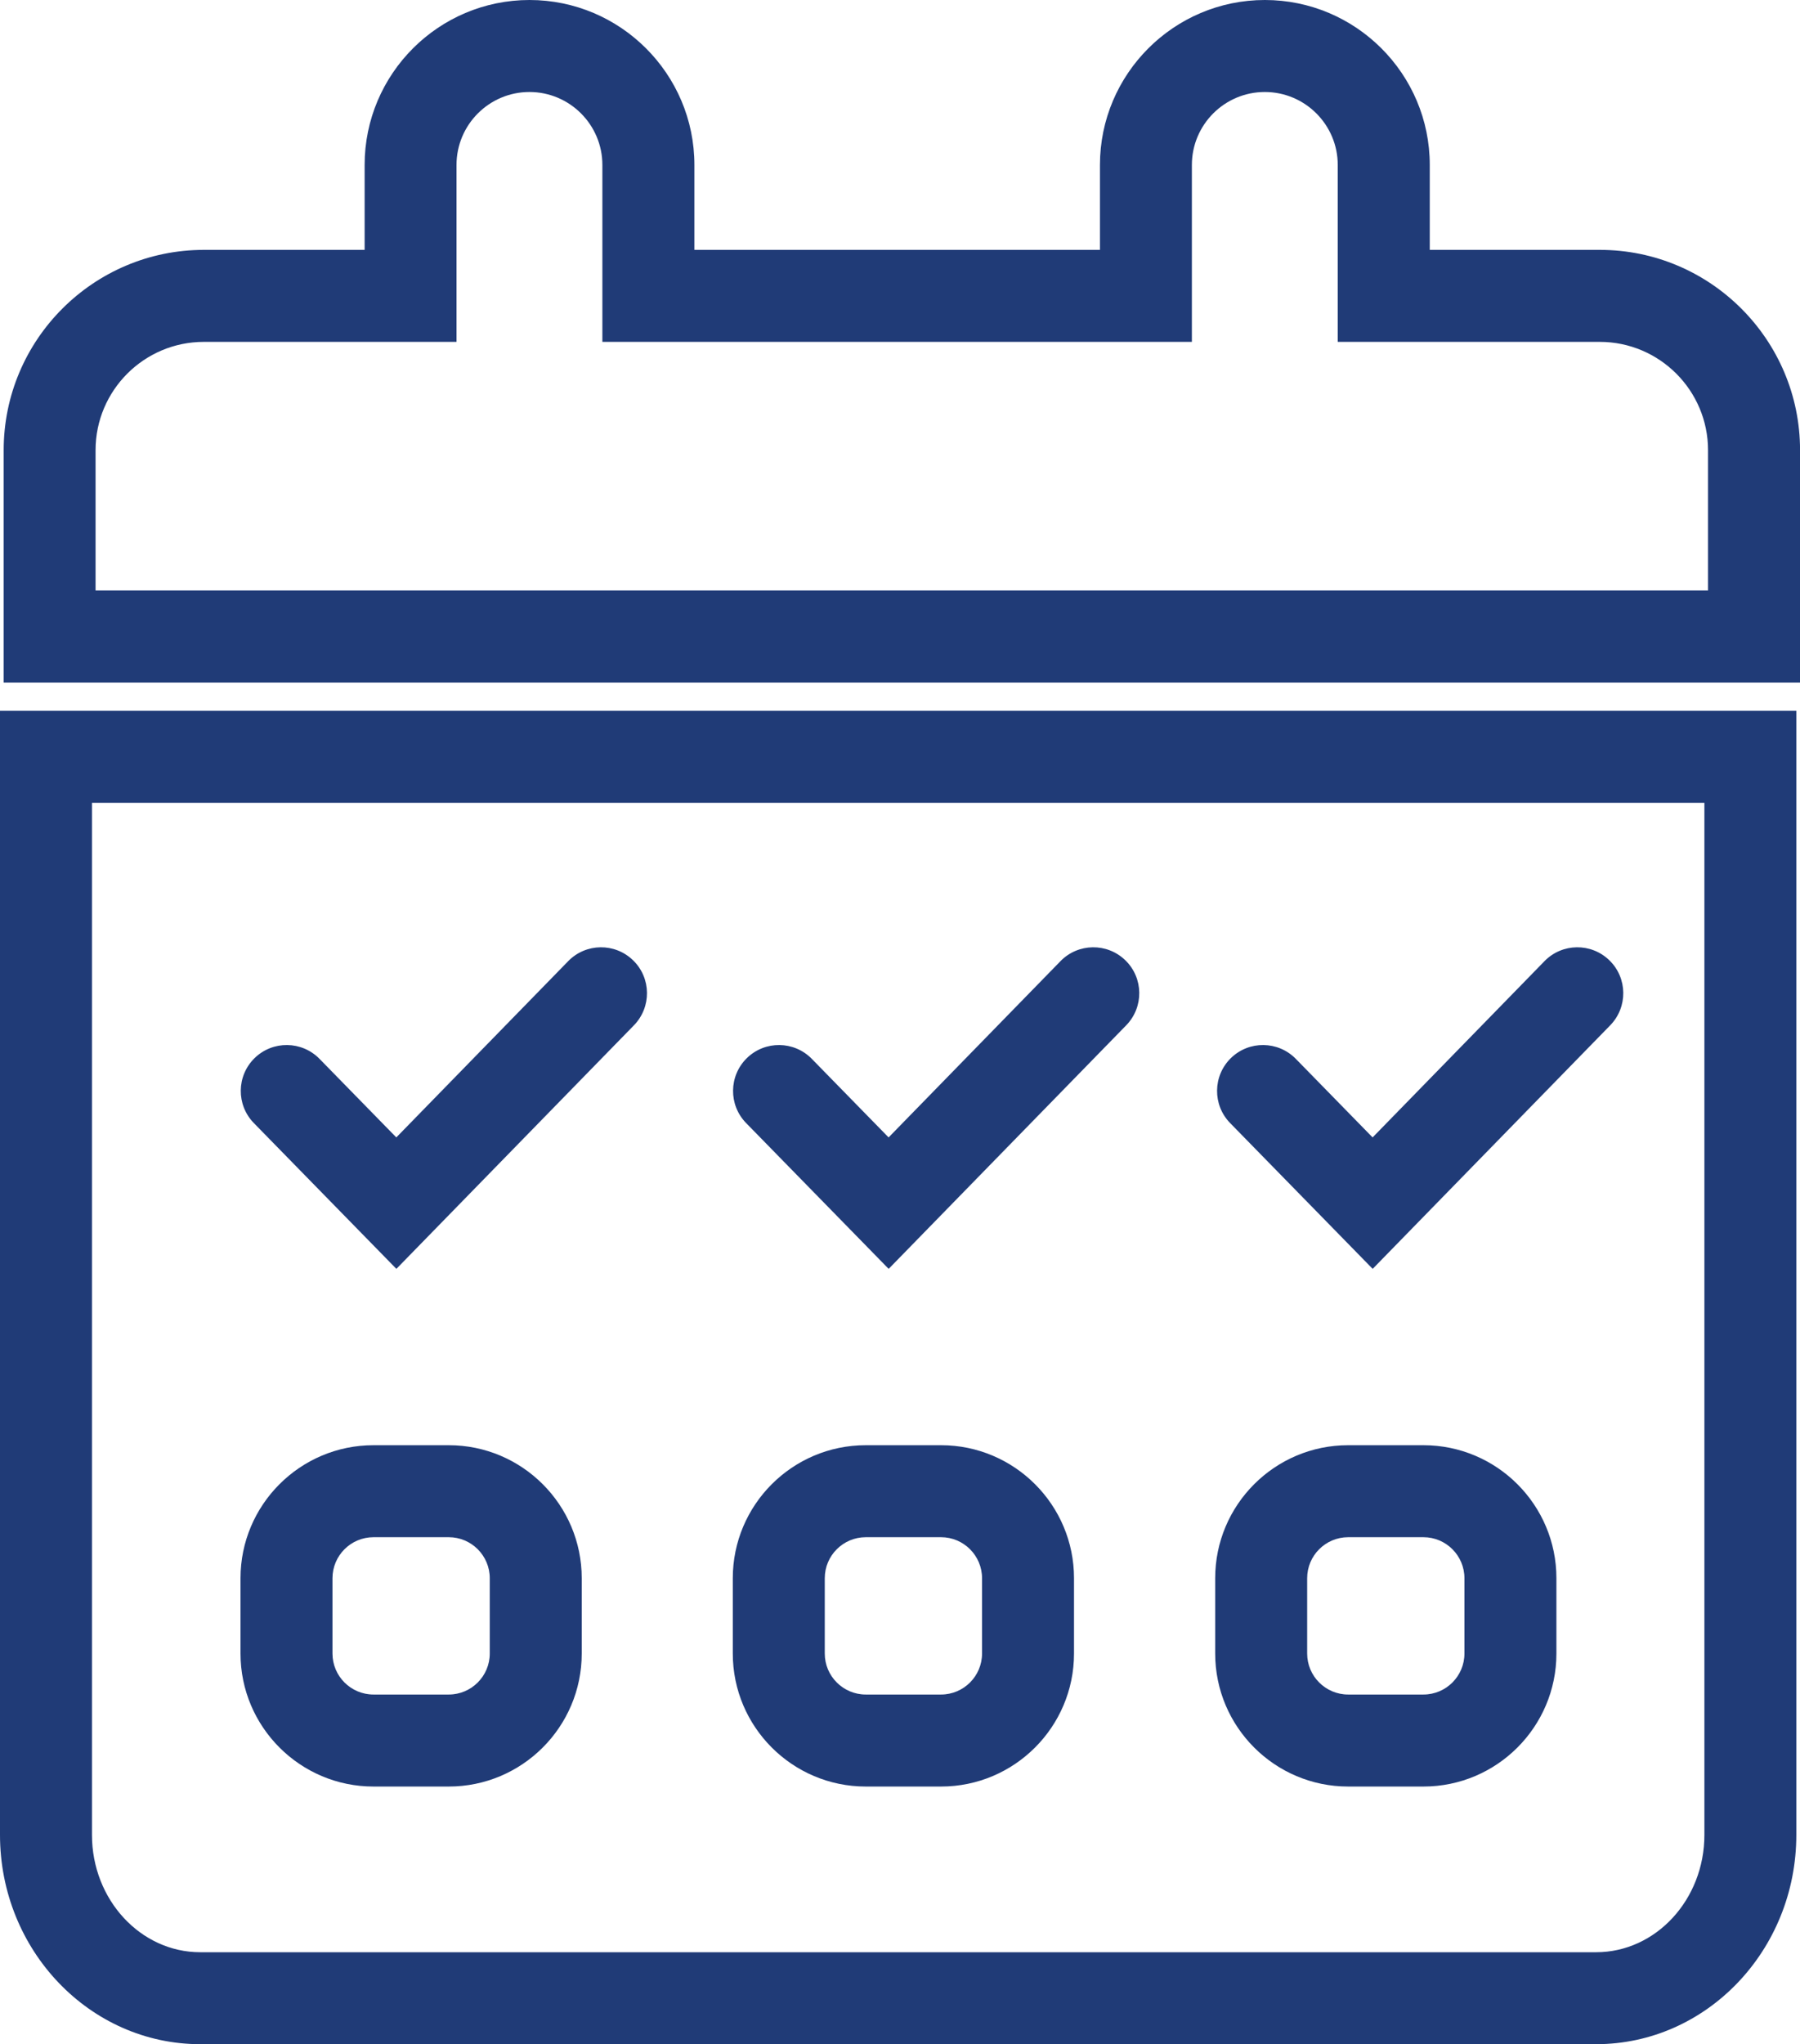
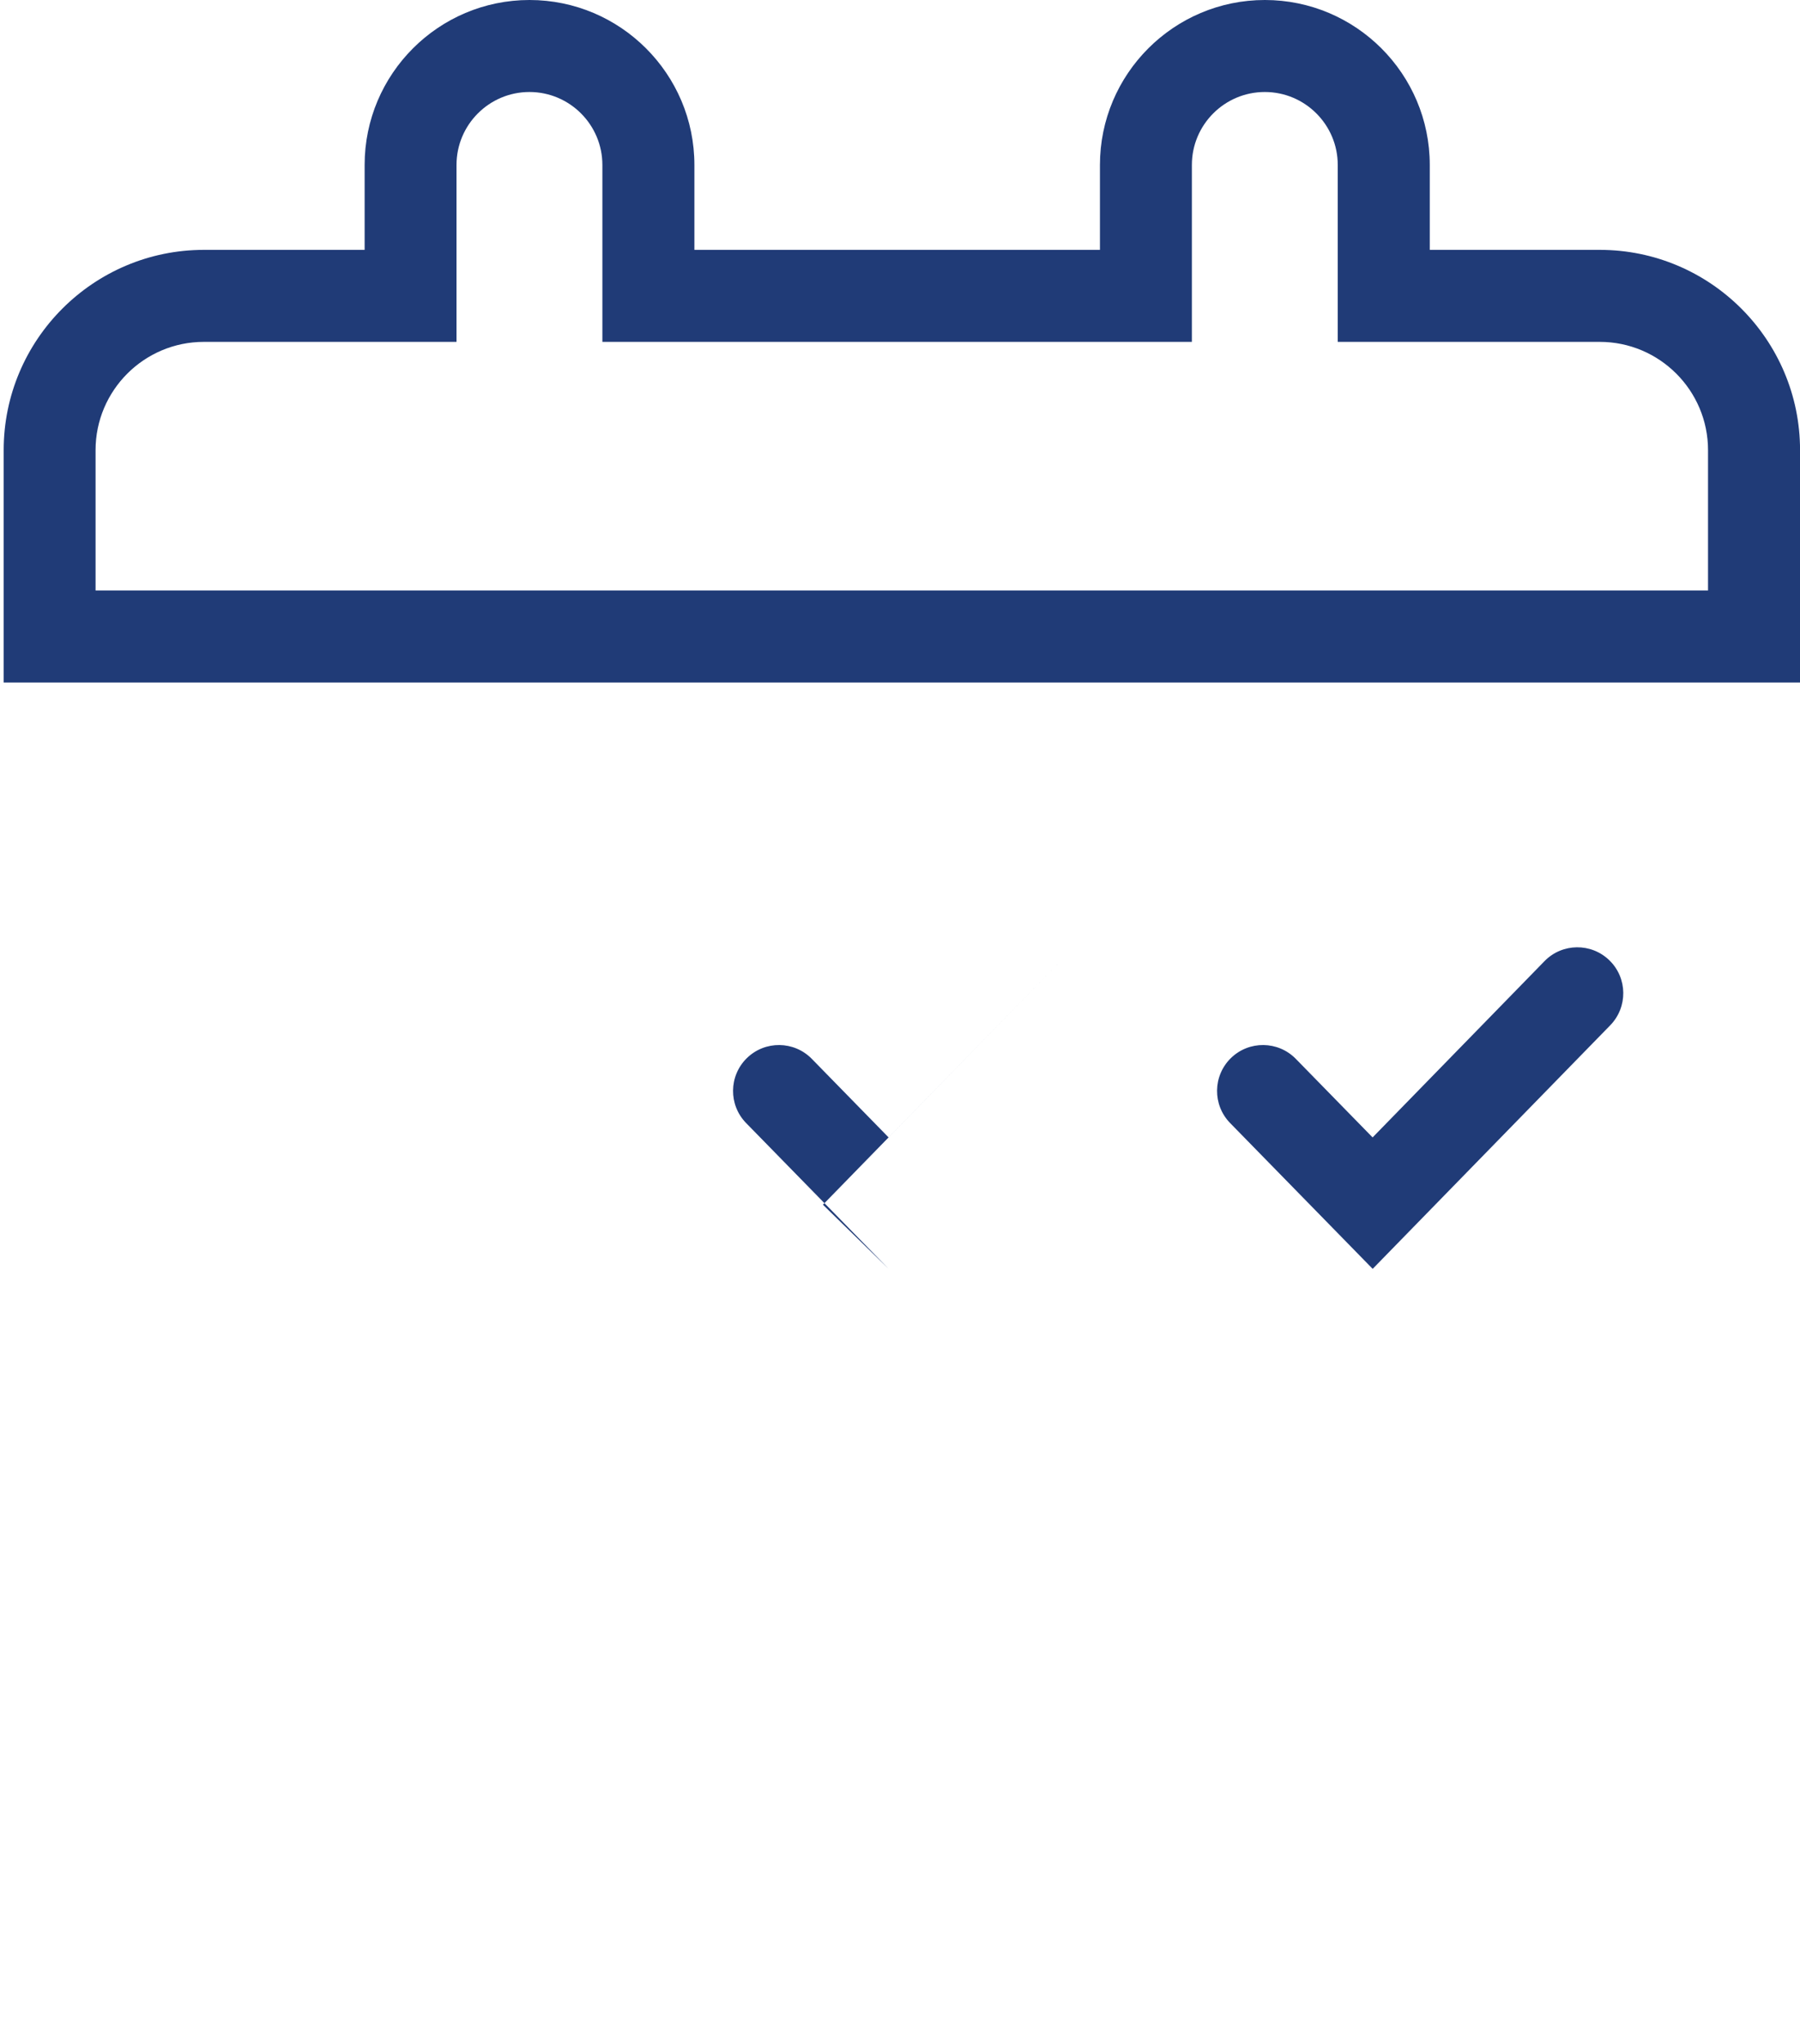
<svg xmlns="http://www.w3.org/2000/svg" id="Layer_2" viewBox="0 0 391.42 444.38">
  <defs>
    <style>.cls-1{fill:#203b77;}</style>
  </defs>
  <g id="Layer_1-2">
    <g>
      <path class="cls-1" d="m391.42,148.37H.8v-50.51c0-24.01,19.53-43.54,43.54-43.54h34.95v-18.46C79.29,16.08,95.37,0,115.14,0s35.86,16.08,35.86,35.86v18.46h88.19v-18.46c0-19.77,16.08-35.86,35.86-35.86s35.86,16.08,35.86,35.86v18.46h36.98c24.01,0,43.54,19.53,43.54,43.54v50.51ZM20.8,128.37h350.62v-30.51c0-12.98-10.56-23.54-23.54-23.54h-56.98v-38.46c0-8.74-7.11-15.86-15.86-15.86s-15.86,7.11-15.86,15.86v38.46h-128.19v-38.46c0-8.74-7.11-15.86-15.86-15.86s-15.86,7.11-15.86,15.86v38.46h-54.95c-12.98,0-23.54,10.56-23.54,23.54v30.51Z" />
-       <path class="cls-1" d="m347.08,444.38H43.54c-24.01,0-43.54-20.41-43.54-45.5v-244.37h390.62v244.37c0,25.09-19.53,45.5-43.54,45.5ZM20,174.52v224.37c0,14.06,10.56,25.5,23.54,25.5h303.55c12.98,0,23.54-11.44,23.54-25.5v-224.37H20Zm289.54,213.85h-16.38c-15.94,0-28.91-12.97-28.91-28.91v-16.38c0-15.94,12.97-28.91,28.91-28.91h16.38c15.94,0,28.91,12.97,28.91,28.91v16.38c0,15.94-12.97,28.91-28.91,28.91Zm-16.38-54.2c-4.91,0-8.91,4-8.91,8.91v16.38c0,4.91,4,8.91,8.91,8.91h16.38c4.91,0,8.91-4,8.91-8.91v-16.38c0-4.91-4-8.91-8.91-8.91h-16.38Zm-88.52,54.2h-16.38c-15.94,0-28.91-12.97-28.91-28.91v-16.38c0-15.94,12.97-28.91,28.91-28.91h16.38c15.94,0,28.91,12.97,28.91,28.91v16.38c0,15.94-12.97,28.91-28.91,28.91Zm-16.38-54.2c-4.91,0-8.91,4-8.91,8.91v16.38c0,4.91,4,8.91,8.91,8.91h16.38c4.91,0,8.91-4,8.91-8.91v-16.38c0-4.91-4-8.91-8.91-8.91h-16.38Zm-90.67,54.2h-16.38c-15.94,0-28.91-12.97-28.91-28.91v-16.38c0-15.94,12.97-28.91,28.91-28.91h16.38c15.94,0,28.91,12.97,28.91,28.91v16.38c0,15.94-12.97,28.91-28.91,28.91Zm-16.38-54.2c-4.91,0-8.91,4-8.91,8.91v16.38c0,4.91,4,8.91,8.91,8.91h16.38c4.91,0,8.91-4,8.91-8.91v-16.38c0-4.91-4-8.91-8.91-8.91h-16.38Z" />
-       <path class="cls-1" d="m86.19,275.83l-30.99-31.69c-3.85-3.94-3.78-10.26.16-14.12,3.94-3.85,10.26-3.78,14.12.16l16.7,17.08,37.38-38.32c3.85-3.95,10.17-4.02,14.12-.17,3.95,3.85,4.02,10.17.17,14.12l-51.66,52.95Z" />
-       <path class="cls-1" d="m193.24,275.83l-30.99-31.69c-3.85-3.94-3.78-10.26.16-14.12,3.94-3.85,10.26-3.78,14.12.16l16.7,17.08,37.38-38.32c3.85-3.95,10.17-4.02,14.12-.17,3.95,3.85,4.02,10.17.17,14.12l-51.66,52.95Z" />
+       <path class="cls-1" d="m193.24,275.83l-30.99-31.69c-3.85-3.94-3.78-10.26.16-14.12,3.94-3.85,10.26-3.78,14.12.16l16.7,17.08,37.38-38.32l-51.66,52.95Z" />
      <path class="cls-1" d="m298.49,275.83l-30.99-31.69c-3.85-3.94-3.78-10.26.16-14.12,3.94-3.85,10.26-3.78,14.12.16l16.7,17.08,37.38-38.32c3.85-3.95,10.17-4.02,14.12-.17,3.95,3.85,4.02,10.17.17,14.12l-51.66,52.95Z" />
    </g>
  </g>
</svg>